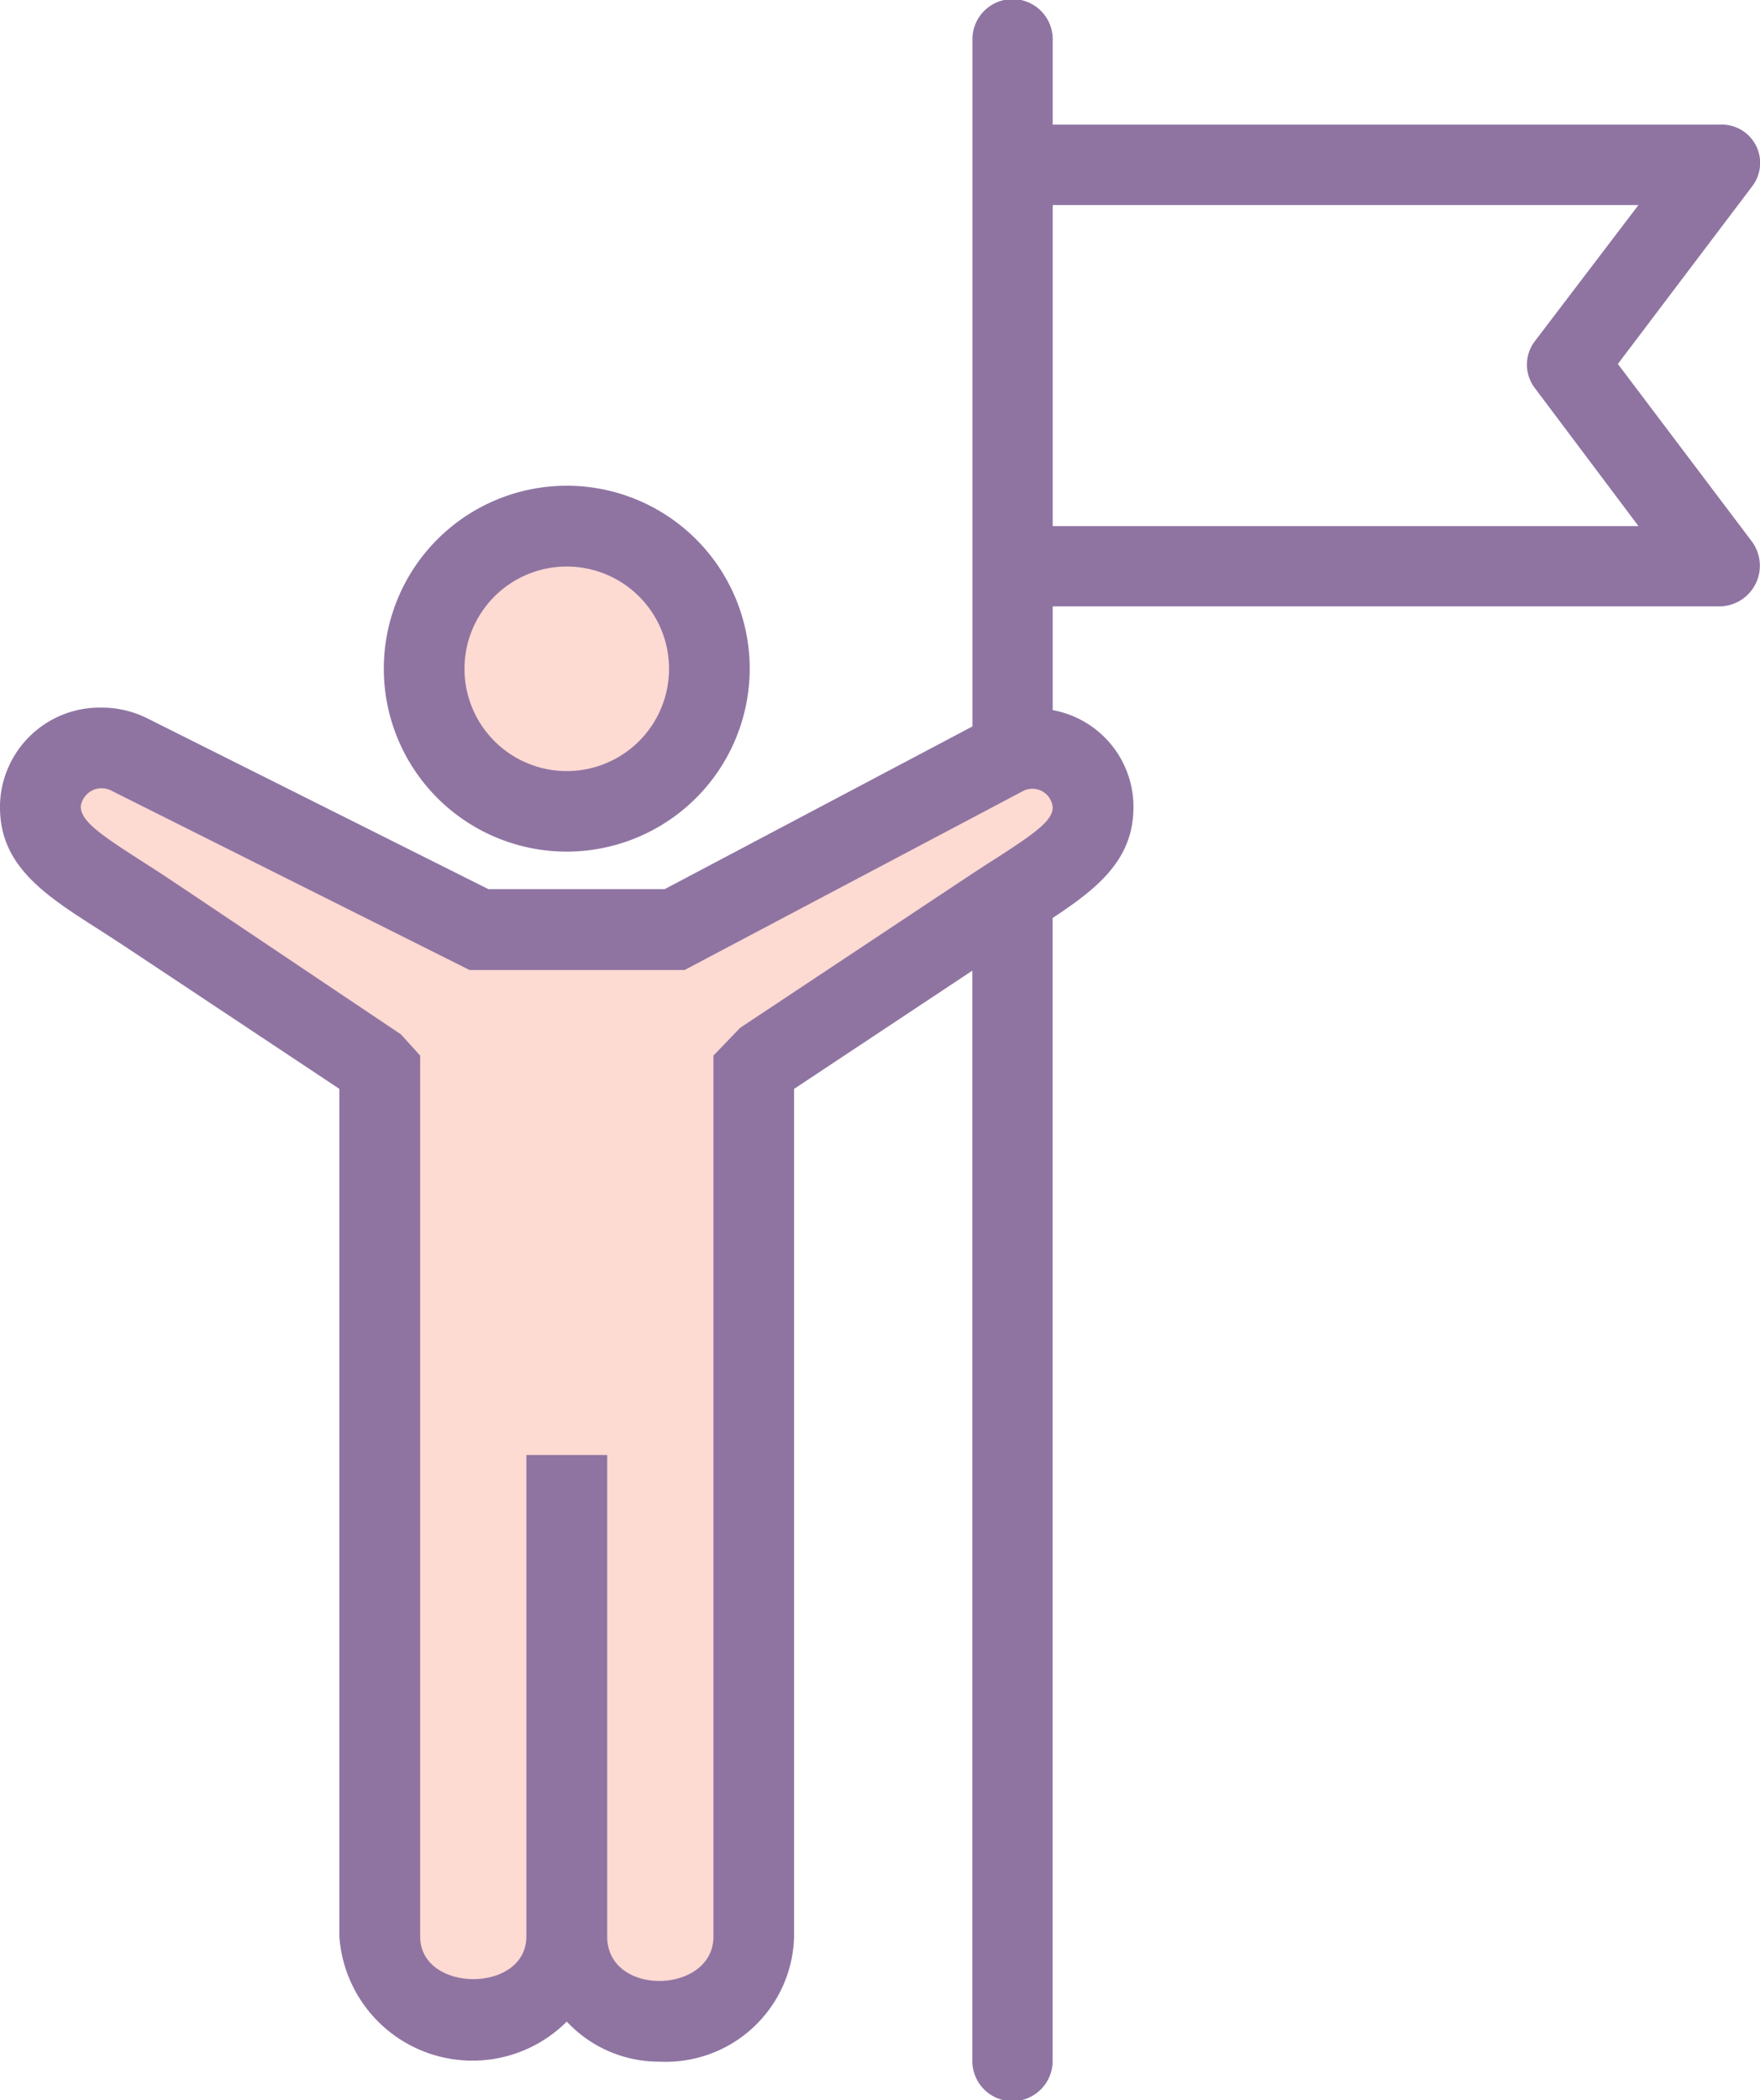
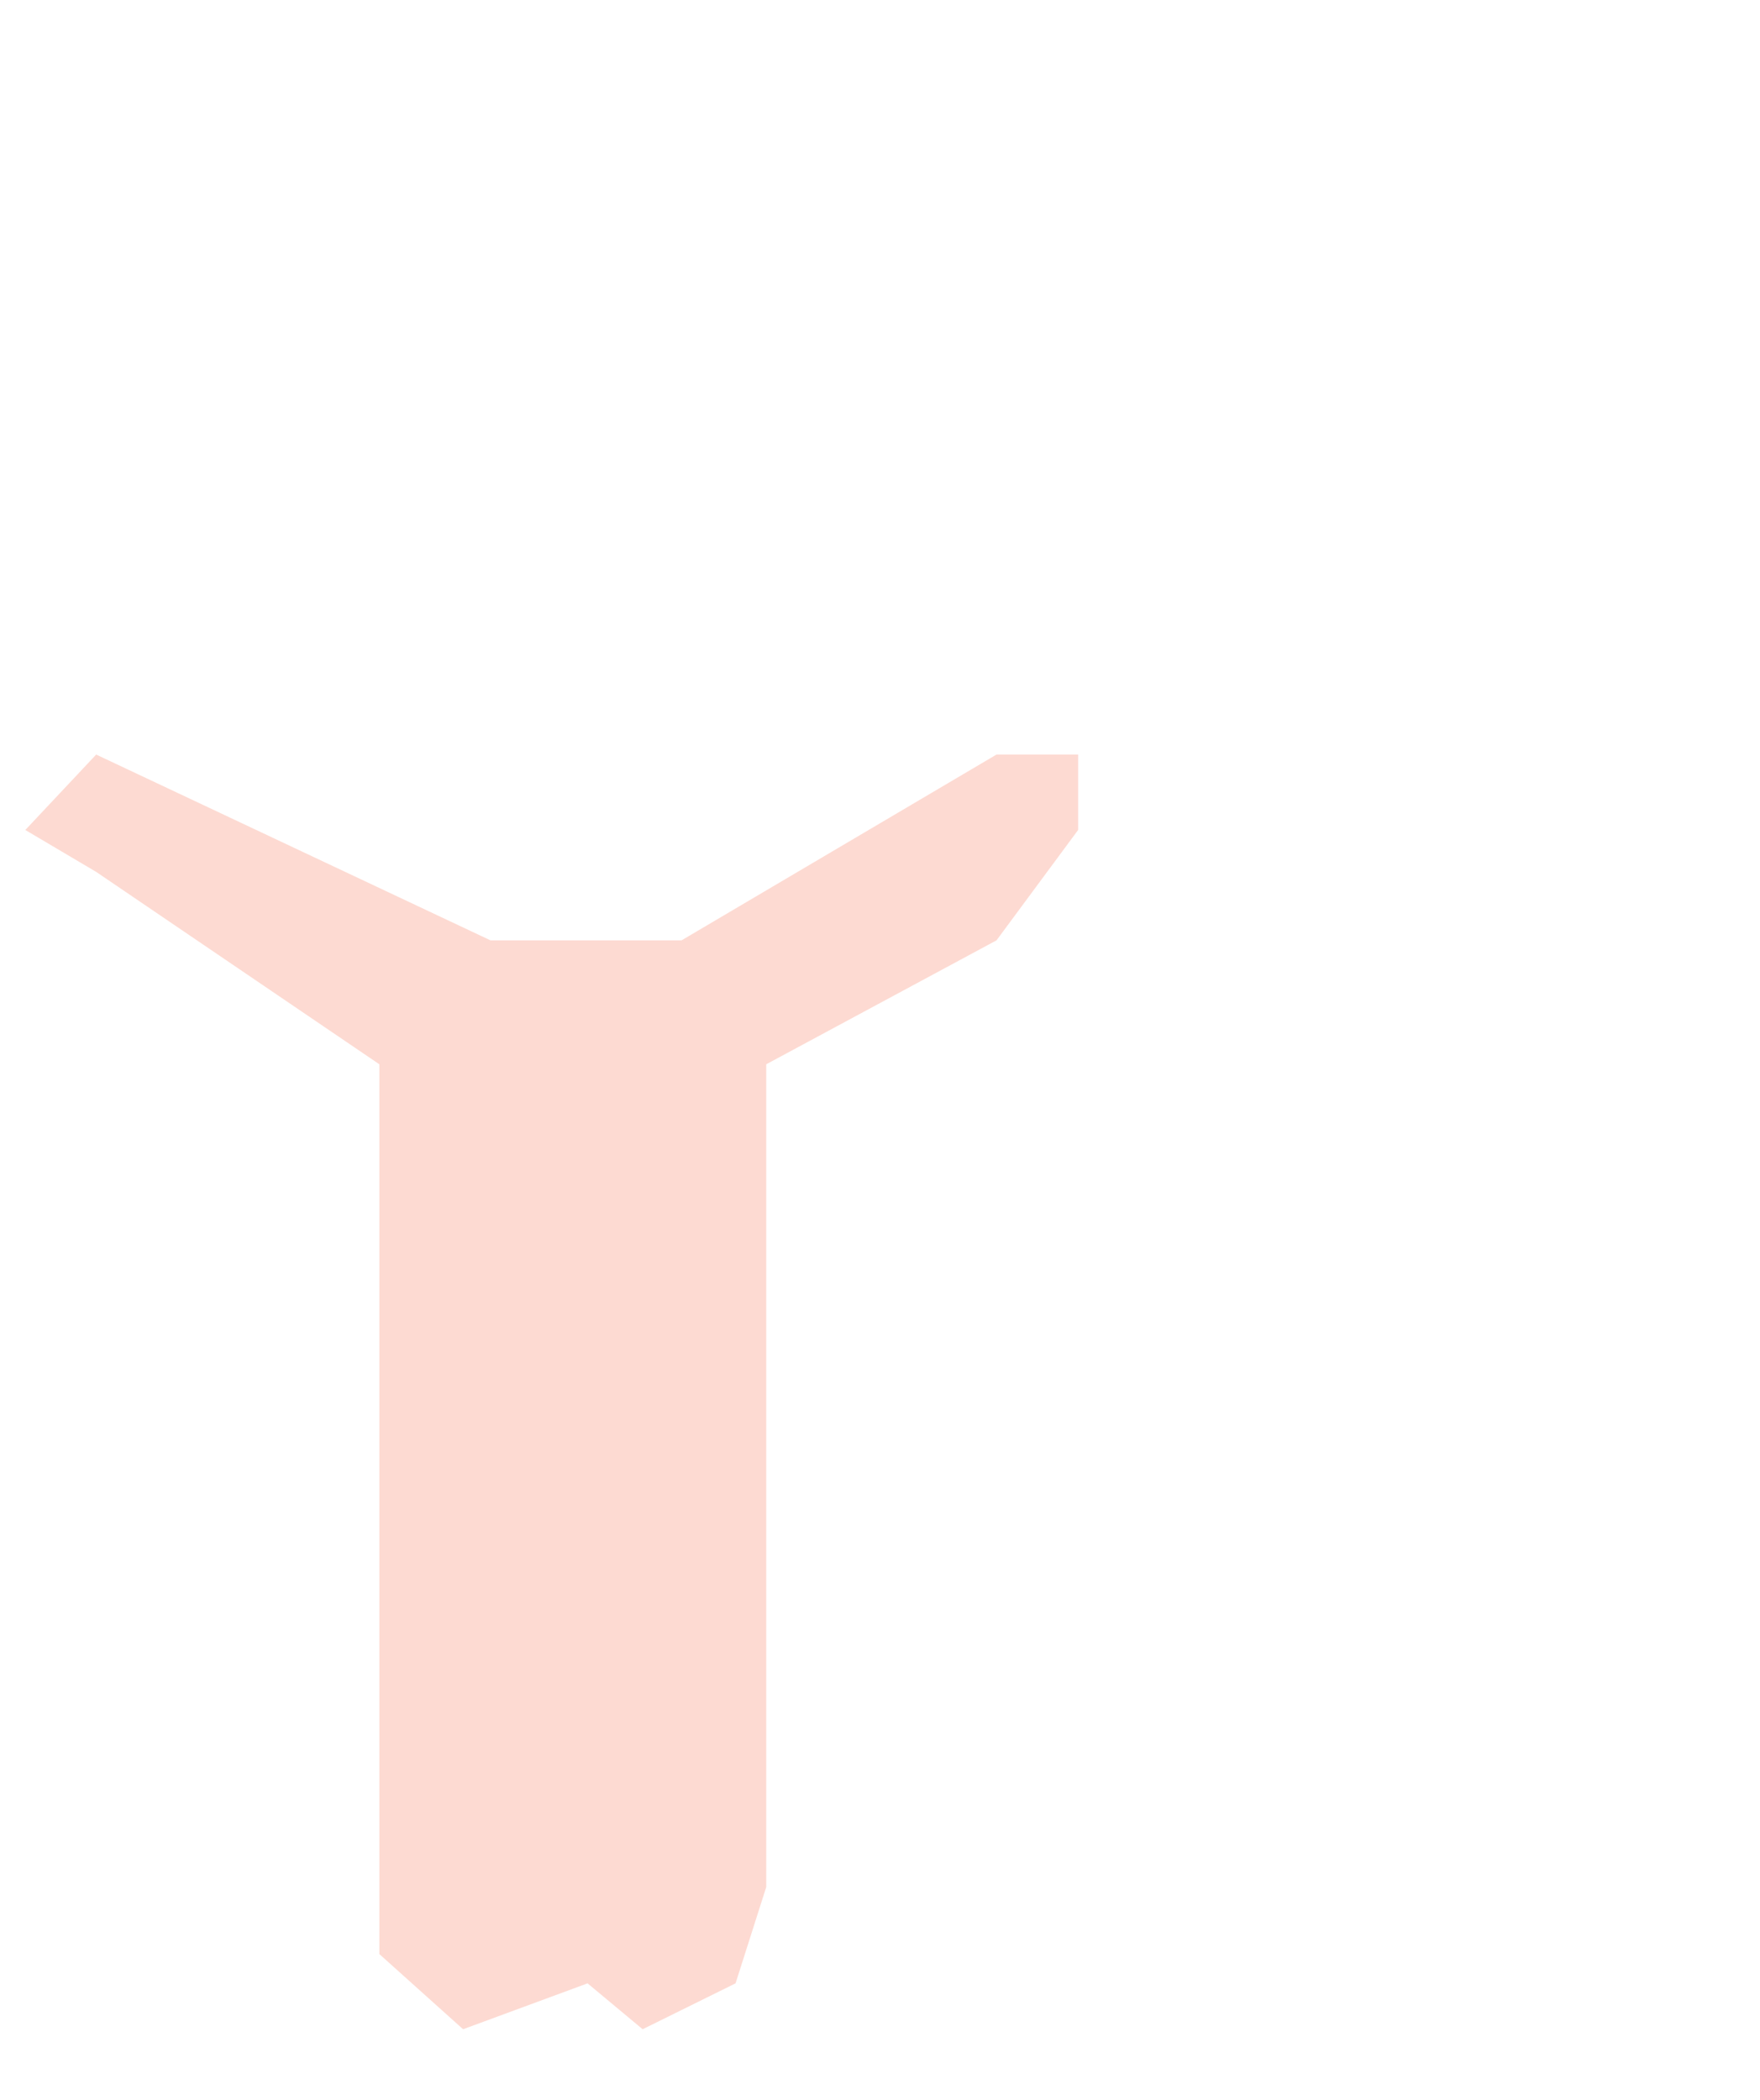
<svg xmlns="http://www.w3.org/2000/svg" id="Group_22781" data-name="Group 22781" width="55.067" height="65.715" viewBox="0 0 55.067 65.715">
  <path id="Path_19740" data-name="Path 19740" d="M3.009,23.609l12.337,5.813h5.979l9.854-5.813h2.554v2.359l-2.554,3.454L23.974,33.3V59.043l-.96,3.013-2.907,1.436-1.723-1.436-3.895,1.436-2.62-2.352V33.3l-8.86-6.02L.792,25.969Z" fill="#fddad2" />
-   <circle id="Ellipse_1749" data-name="Ellipse 1749" cx="4.5" cy="4.5" r="4.5" transform="translate(13.287 16)" fill="#fddad2" />
-   <path id="Path_19711" data-name="Path 19711" d="M48.758,65.911a5.724,5.724,0,1,1,5.724-5.724,5.73,5.73,0,0,1-5.724,5.724m0-8.92a3.2,3.2,0,1,0,3.2,3.2,3.2,3.2,0,0,0-3.2-3.2" transform="translate(-31.025 -39.265)" fill="#8f74a2" />
-   <path id="Path_19712" data-name="Path 19712" d="M50.62,11.388l4.192-5.545A1.2,1.2,0,0,0,53.8,3.9H32.937V1.264a1.256,1.256,0,1,0-2.511,0V22.729l-9.633,5.093H15.286L4.624,22.483a3.2,3.2,0,0,0-1.44-.343A3.122,3.122,0,0,0,0,25.174l0,.089c0,1.839,1.418,2.749,3.061,3.8.9.579.087.045,7.557,5.006V60.591a4.175,4.175,0,0,0,7.116,2.662,3.939,3.939,0,0,0,2.911,1.253,4.013,4.013,0,0,0,4.2-3.915V34.07l5.578-3.7V64.451a1.256,1.256,0,1,0,2.511,0V28.723c1.4-.924,2.529-1.822,2.529-3.46l0-.092a3.077,3.077,0,0,0-2.526-2.952V18.973H53.8a1.273,1.273,0,0,0,1.01-2.034ZM31.042,26.934c-.741.476-.162.1-7.883,5.224l-.837.871V60.591c0,1.807-3.324,1.9-3.324,0V45.525H16.469V60.591c0,1.783-3.323,1.772-3.323,0V33.029l-.6-.664c-8.035-5.391-7.155-4.808-8.124-5.43-1.345-.862-1.895-1.256-1.895-1.708a.66.66,0,0,1,.963-.486l11.2,5.609H21.42l10.565-5.587a.638.638,0,0,1,.952.5c0,.416-.55.809-1.895,1.672m1.895-10.473V6.415H51.265l-3.237,4.253a1.21,1.21,0,0,0,0,1.482l3.237,4.311Z" fill="#8f74a2" />
</svg>